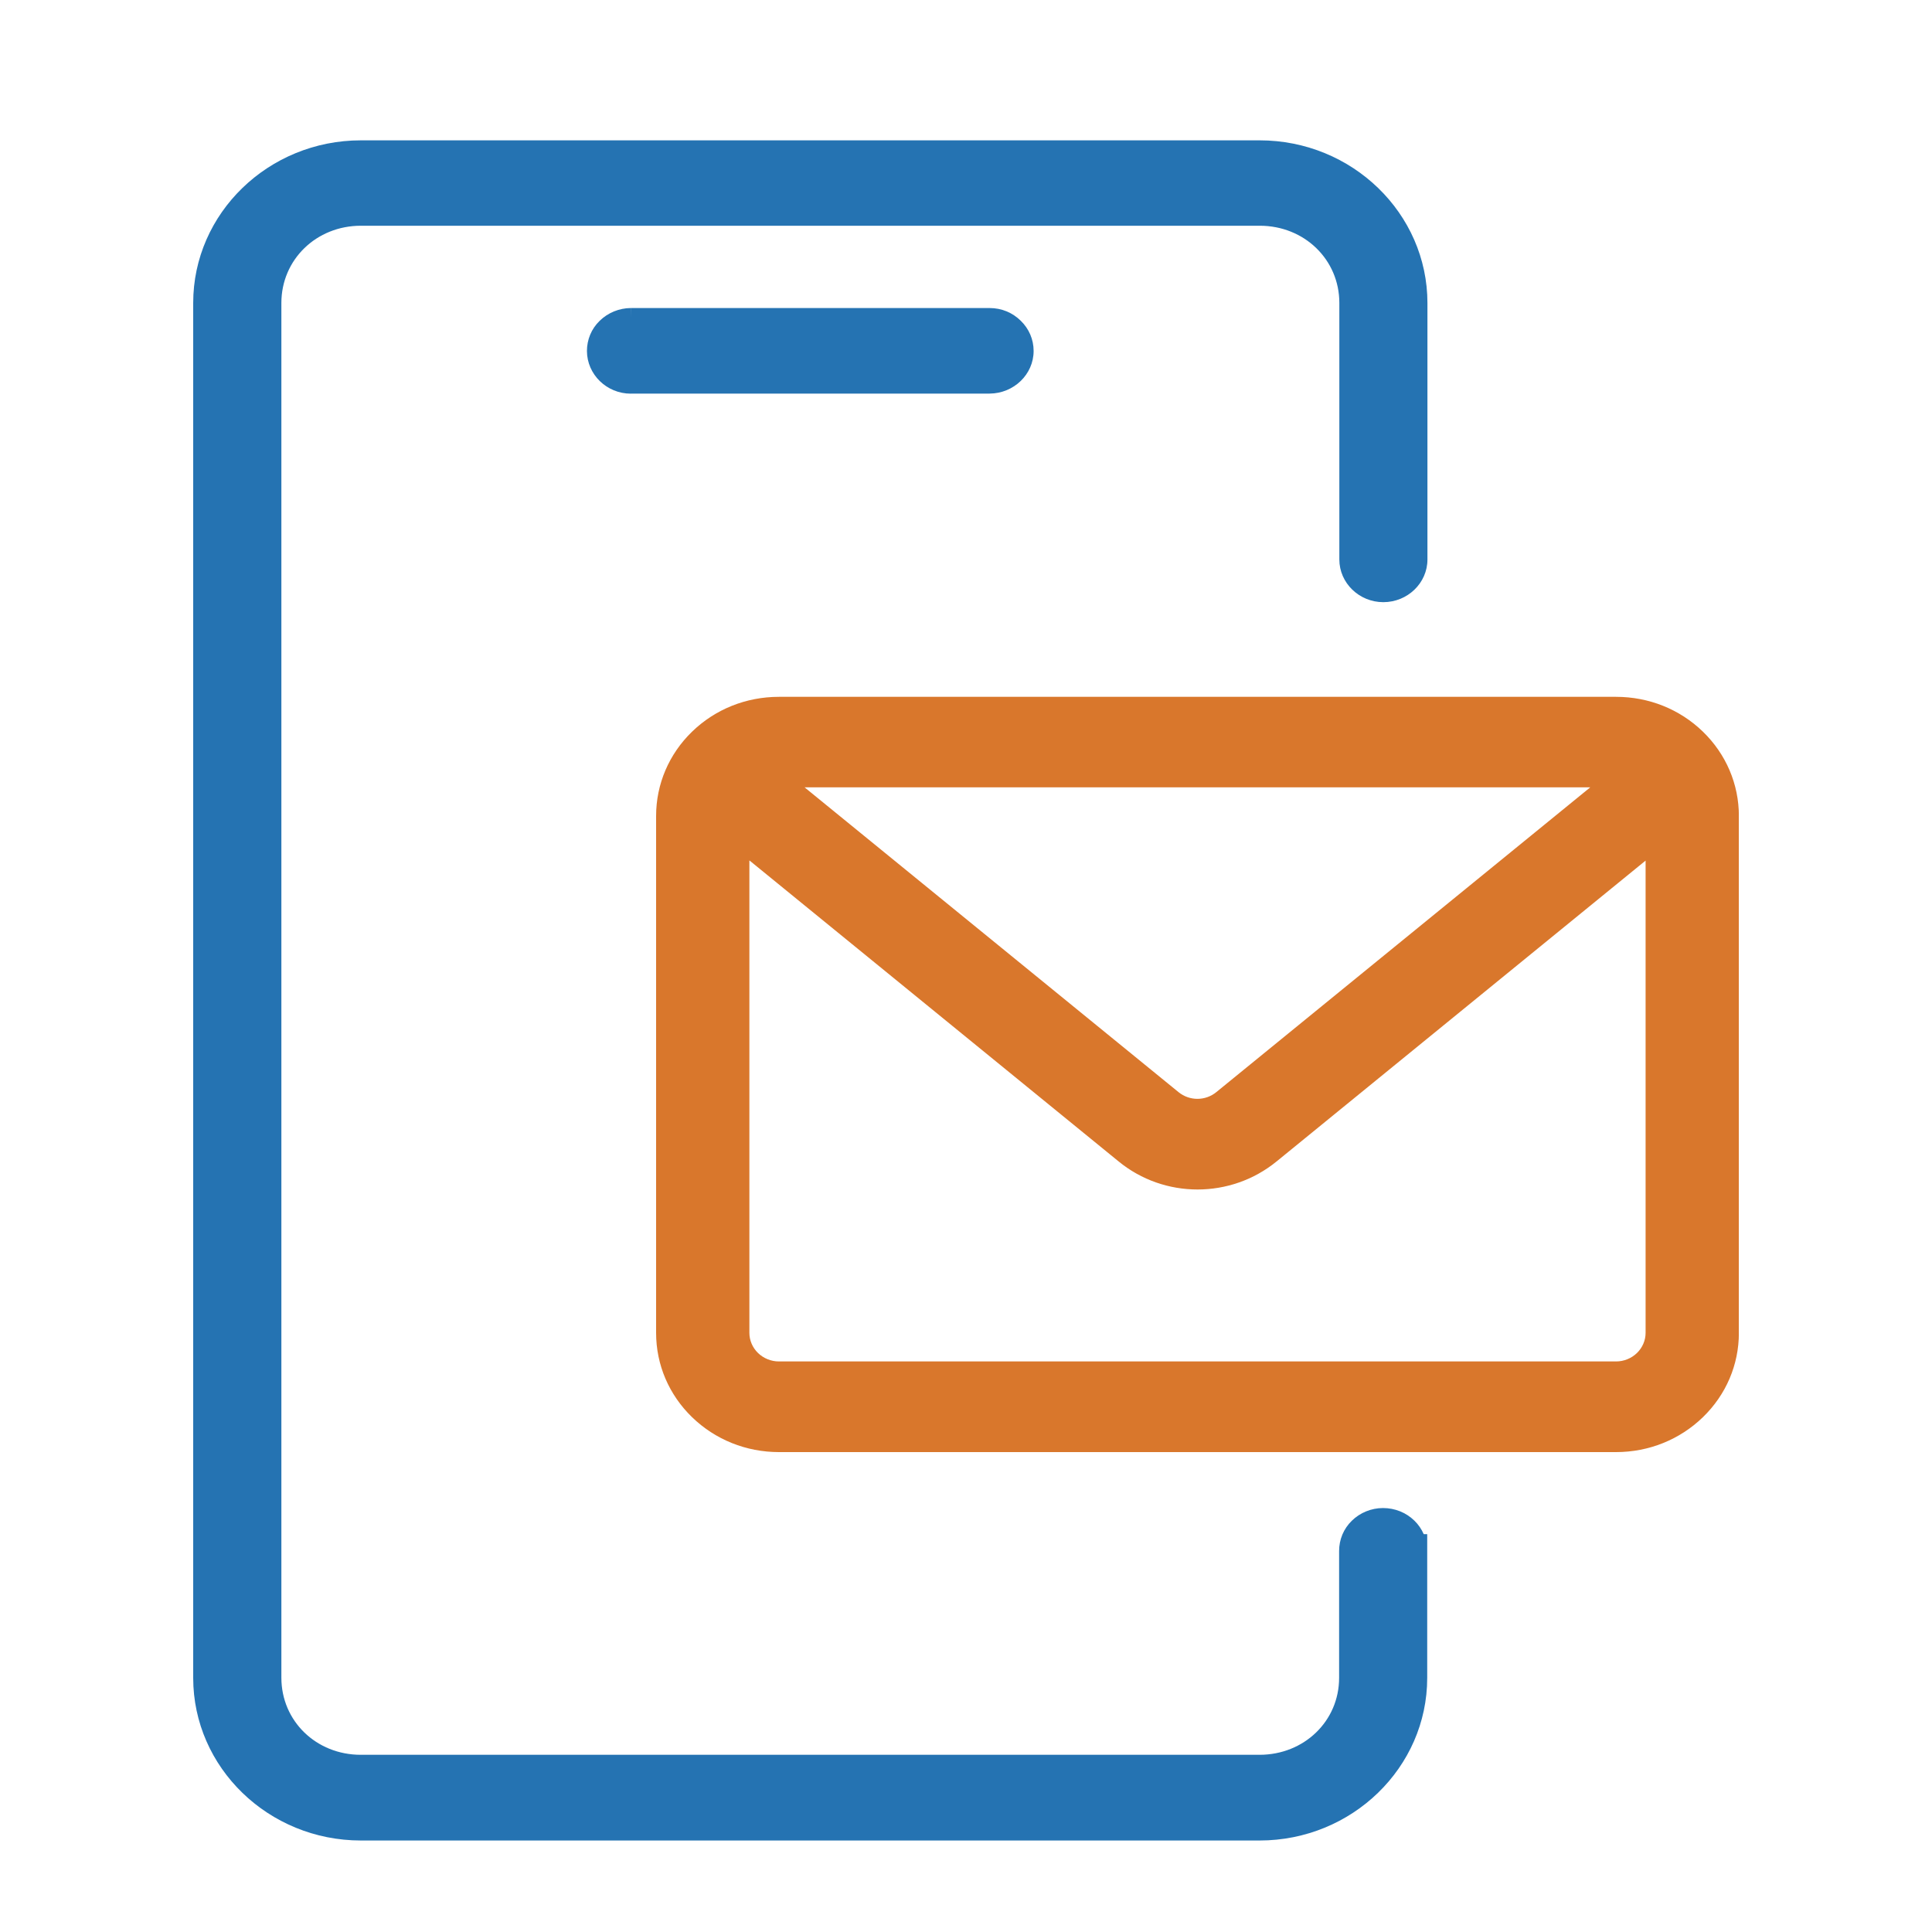
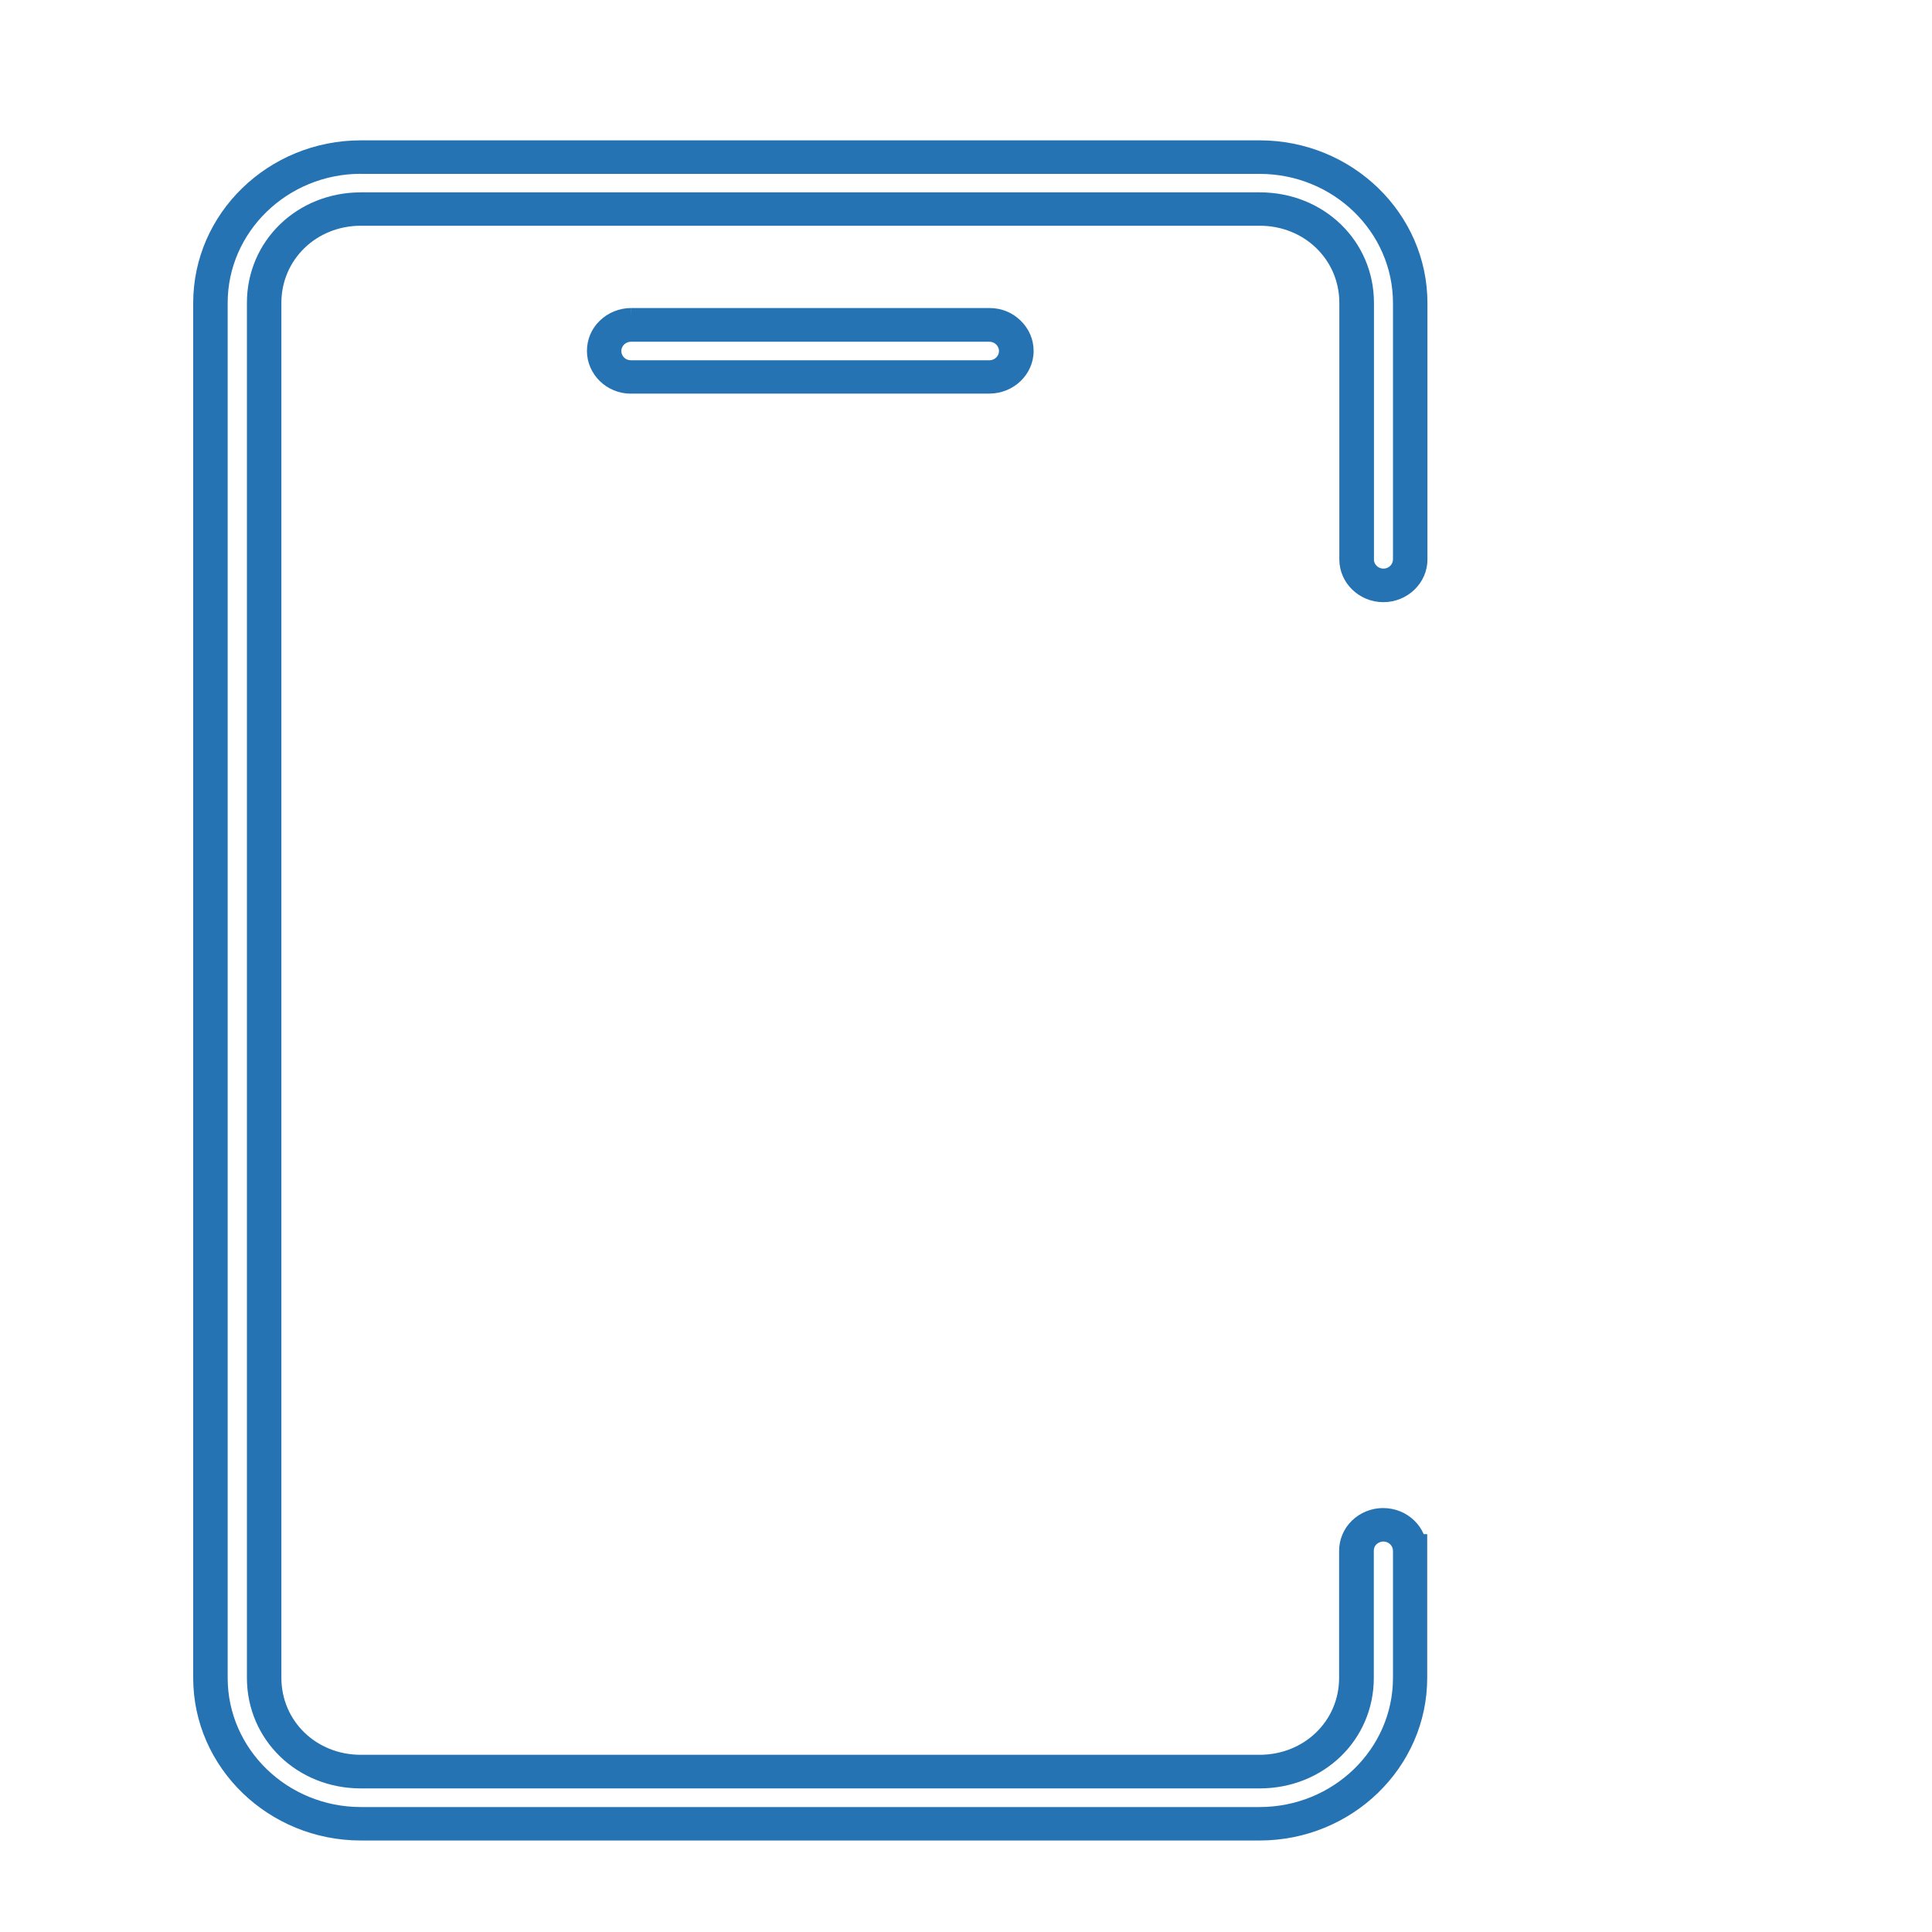
<svg xmlns="http://www.w3.org/2000/svg" width="25" height="25" viewBox="0 0 25 25" fill="none">
  <g clip-path="url(#clip0_13417_11358)">
-     <path fill-rule="evenodd" clip-rule="evenodd" d="M20.911 9.124C21.304 9.124 21.679 9.275 21.956 9.544C22.233 9.813 22.389 10.177 22.389 10.558V17.248C22.389 17.629 22.233 17.993 21.956 18.262C21.679 18.531 21.304 18.683 20.911 18.683H10.078C9.685 18.683 9.31 18.531 9.033 18.262C8.756 17.993 8.6 17.629 8.6 17.248V10.558C8.6 10.177 8.756 9.813 9.033 9.544C9.31 9.275 9.685 9.124 10.078 9.124H20.911ZM20.883 10.079H10.104L15.177 14.214C15.36 14.364 15.628 14.364 15.81 14.214L20.884 10.079H20.883ZM9.584 10.904V17.247C9.584 17.374 9.636 17.494 9.728 17.585C9.821 17.675 9.945 17.724 10.076 17.724H20.91C21.041 17.724 21.165 17.673 21.258 17.585C21.351 17.494 21.401 17.374 21.401 17.247V10.904L16.442 14.945C15.892 15.393 15.092 15.393 14.542 14.945L9.583 10.904H9.584Z" fill="#D9772C" />
-     <path d="M20.912 18.79H10.079C9.655 18.79 9.255 18.629 8.955 18.338C8.656 18.048 8.49 17.66 8.49 17.248V10.558C8.49 10.147 8.656 9.758 8.955 9.468C9.255 9.177 9.655 9.017 10.079 9.017H20.912C21.336 9.017 21.736 9.177 22.036 9.468C22.335 9.758 22.501 10.147 22.501 10.558V17.248C22.501 17.66 22.335 18.048 22.036 18.338C21.736 18.629 21.336 18.79 20.912 18.79ZM10.079 9.232C9.715 9.232 9.371 9.37 9.113 9.621C8.854 9.872 8.712 10.203 8.712 10.558V17.248C8.712 17.601 8.854 17.935 9.113 18.186C9.371 18.436 9.713 18.574 10.079 18.574H20.912C21.276 18.574 21.62 18.436 21.878 18.186C22.137 17.935 22.278 17.603 22.278 17.248V10.558C22.278 10.205 22.137 9.872 21.878 9.621C21.62 9.37 21.278 9.232 20.912 9.232H10.079ZM20.912 17.834H10.079C9.919 17.834 9.763 17.771 9.652 17.663C9.54 17.554 9.475 17.403 9.475 17.248V10.673L14.617 14.864C15.126 15.279 15.865 15.279 16.374 14.864L21.516 10.673V17.248C21.516 17.403 21.451 17.554 21.339 17.663C21.227 17.771 21.071 17.834 20.912 17.834ZM9.697 11.136V17.247C9.697 17.345 9.738 17.439 9.809 17.508C9.88 17.577 9.978 17.617 10.079 17.617H20.912C21.013 17.617 21.111 17.577 21.182 17.508C21.253 17.439 21.294 17.345 21.294 17.247V11.136L16.519 15.029C15.926 15.513 15.066 15.513 14.475 15.029L9.7 11.136H9.697ZM15.495 14.434C15.356 14.434 15.219 14.389 15.107 14.297L9.8 9.971H21.193L15.884 14.297C15.772 14.389 15.633 14.434 15.496 14.434H15.495ZM10.411 10.188L15.25 14.132C15.392 14.248 15.597 14.248 15.739 14.132L20.578 10.188H10.411Z" fill="#D9772C" />
-     <path d="M4.671 2.033C3.598 2.033 2.725 2.88 2.725 3.92V21.712C2.725 22.752 3.599 23.6 4.672 23.6H16.302C17.375 23.6 18.249 22.753 18.249 21.712V20.07C18.249 19.979 18.213 19.894 18.148 19.829C18.082 19.765 17.994 19.732 17.903 19.732C17.81 19.732 17.721 19.768 17.657 19.831C17.591 19.895 17.556 19.981 17.556 20.07V21.712C17.556 22.391 17.003 22.926 16.302 22.926H4.671C3.971 22.926 3.42 22.389 3.42 21.712V3.92C3.42 3.241 3.971 2.706 4.672 2.706H16.302C17.001 2.706 17.556 3.243 17.556 3.92V7.238C17.556 7.423 17.71 7.575 17.903 7.575C18.093 7.575 18.251 7.425 18.251 7.238V3.922C18.251 2.882 17.376 2.033 16.303 2.033H4.671ZM8.164 4.204C8.071 4.204 7.983 4.241 7.918 4.305C7.854 4.37 7.818 4.454 7.818 4.544C7.818 4.729 7.972 4.879 8.164 4.88H12.807C12.997 4.88 13.152 4.731 13.153 4.544C13.153 4.454 13.117 4.37 13.052 4.305C12.988 4.241 12.899 4.206 12.808 4.204H8.164Z" fill="#2573B2" />
    <path d="M16.301 23.816H4.67C3.474 23.816 2.5 22.872 2.5 21.712V3.92C2.5 2.759 3.474 1.816 4.67 1.816H16.299C17.497 1.816 18.471 2.761 18.471 3.922V7.24C18.471 7.544 18.214 7.792 17.9 7.792C17.587 7.792 17.331 7.543 17.331 7.24V3.92C17.331 3.36 16.879 2.921 16.301 2.921H4.67C4.093 2.921 3.641 3.36 3.641 3.92V21.71C3.641 22.27 4.092 22.707 4.668 22.707H16.298C16.876 22.707 17.328 22.27 17.328 21.712V20.07C17.328 19.923 17.385 19.782 17.494 19.677C17.599 19.574 17.746 19.514 17.895 19.514C18.052 19.514 18.195 19.573 18.302 19.677C18.354 19.727 18.395 19.788 18.423 19.852H18.468V21.712C18.468 22.872 17.494 23.816 16.298 23.816H16.301ZM4.67 2.249C3.72 2.249 2.946 2.999 2.946 3.92V21.712C2.946 22.634 3.72 23.383 4.67 23.383H16.299C17.251 23.383 18.025 22.634 18.025 21.712V20.066C18.025 20.036 18.011 20.004 17.988 19.982C17.966 19.961 17.933 19.947 17.9 19.947C17.869 19.947 17.836 19.961 17.812 19.982C17.788 20.005 17.777 20.034 17.777 20.066V21.712C17.777 22.515 17.128 23.142 16.299 23.142H4.67C3.843 23.142 3.195 22.513 3.195 21.71V3.92C3.195 3.117 3.844 2.489 4.671 2.489H16.301C17.13 2.489 17.779 3.117 17.779 3.92V7.254C17.787 7.312 17.839 7.358 17.902 7.358C17.97 7.358 18.025 7.304 18.025 7.238V3.922C18.025 2.999 17.251 2.25 16.299 2.25H4.67V2.249ZM8.163 5.094C7.85 5.094 7.596 4.845 7.595 4.542C7.595 4.397 7.651 4.256 7.76 4.151C7.866 4.047 8.012 3.987 8.162 3.986V4.113L8.163 3.986H12.806C12.96 3.986 13.102 4.045 13.209 4.151C13.316 4.255 13.375 4.394 13.375 4.541C13.375 4.845 13.118 5.091 12.806 5.093H8.162L8.163 5.094ZM8.165 4.422C8.132 4.422 8.1 4.435 8.077 4.457C8.053 4.48 8.04 4.51 8.04 4.541C8.04 4.61 8.096 4.662 8.163 4.662H12.804C12.87 4.662 12.927 4.608 12.927 4.542C12.927 4.512 12.914 4.481 12.891 4.458C12.867 4.434 12.836 4.422 12.803 4.422H8.163H8.165Z" fill="#2573B2" />
  </g>
  <defs>
    <clipPath id="clip0_13417_11358">
      <rect width="20" height="22" fill="white" transform="translate(2.5 1.816)" />
    </clipPath>
  </defs>
</svg>